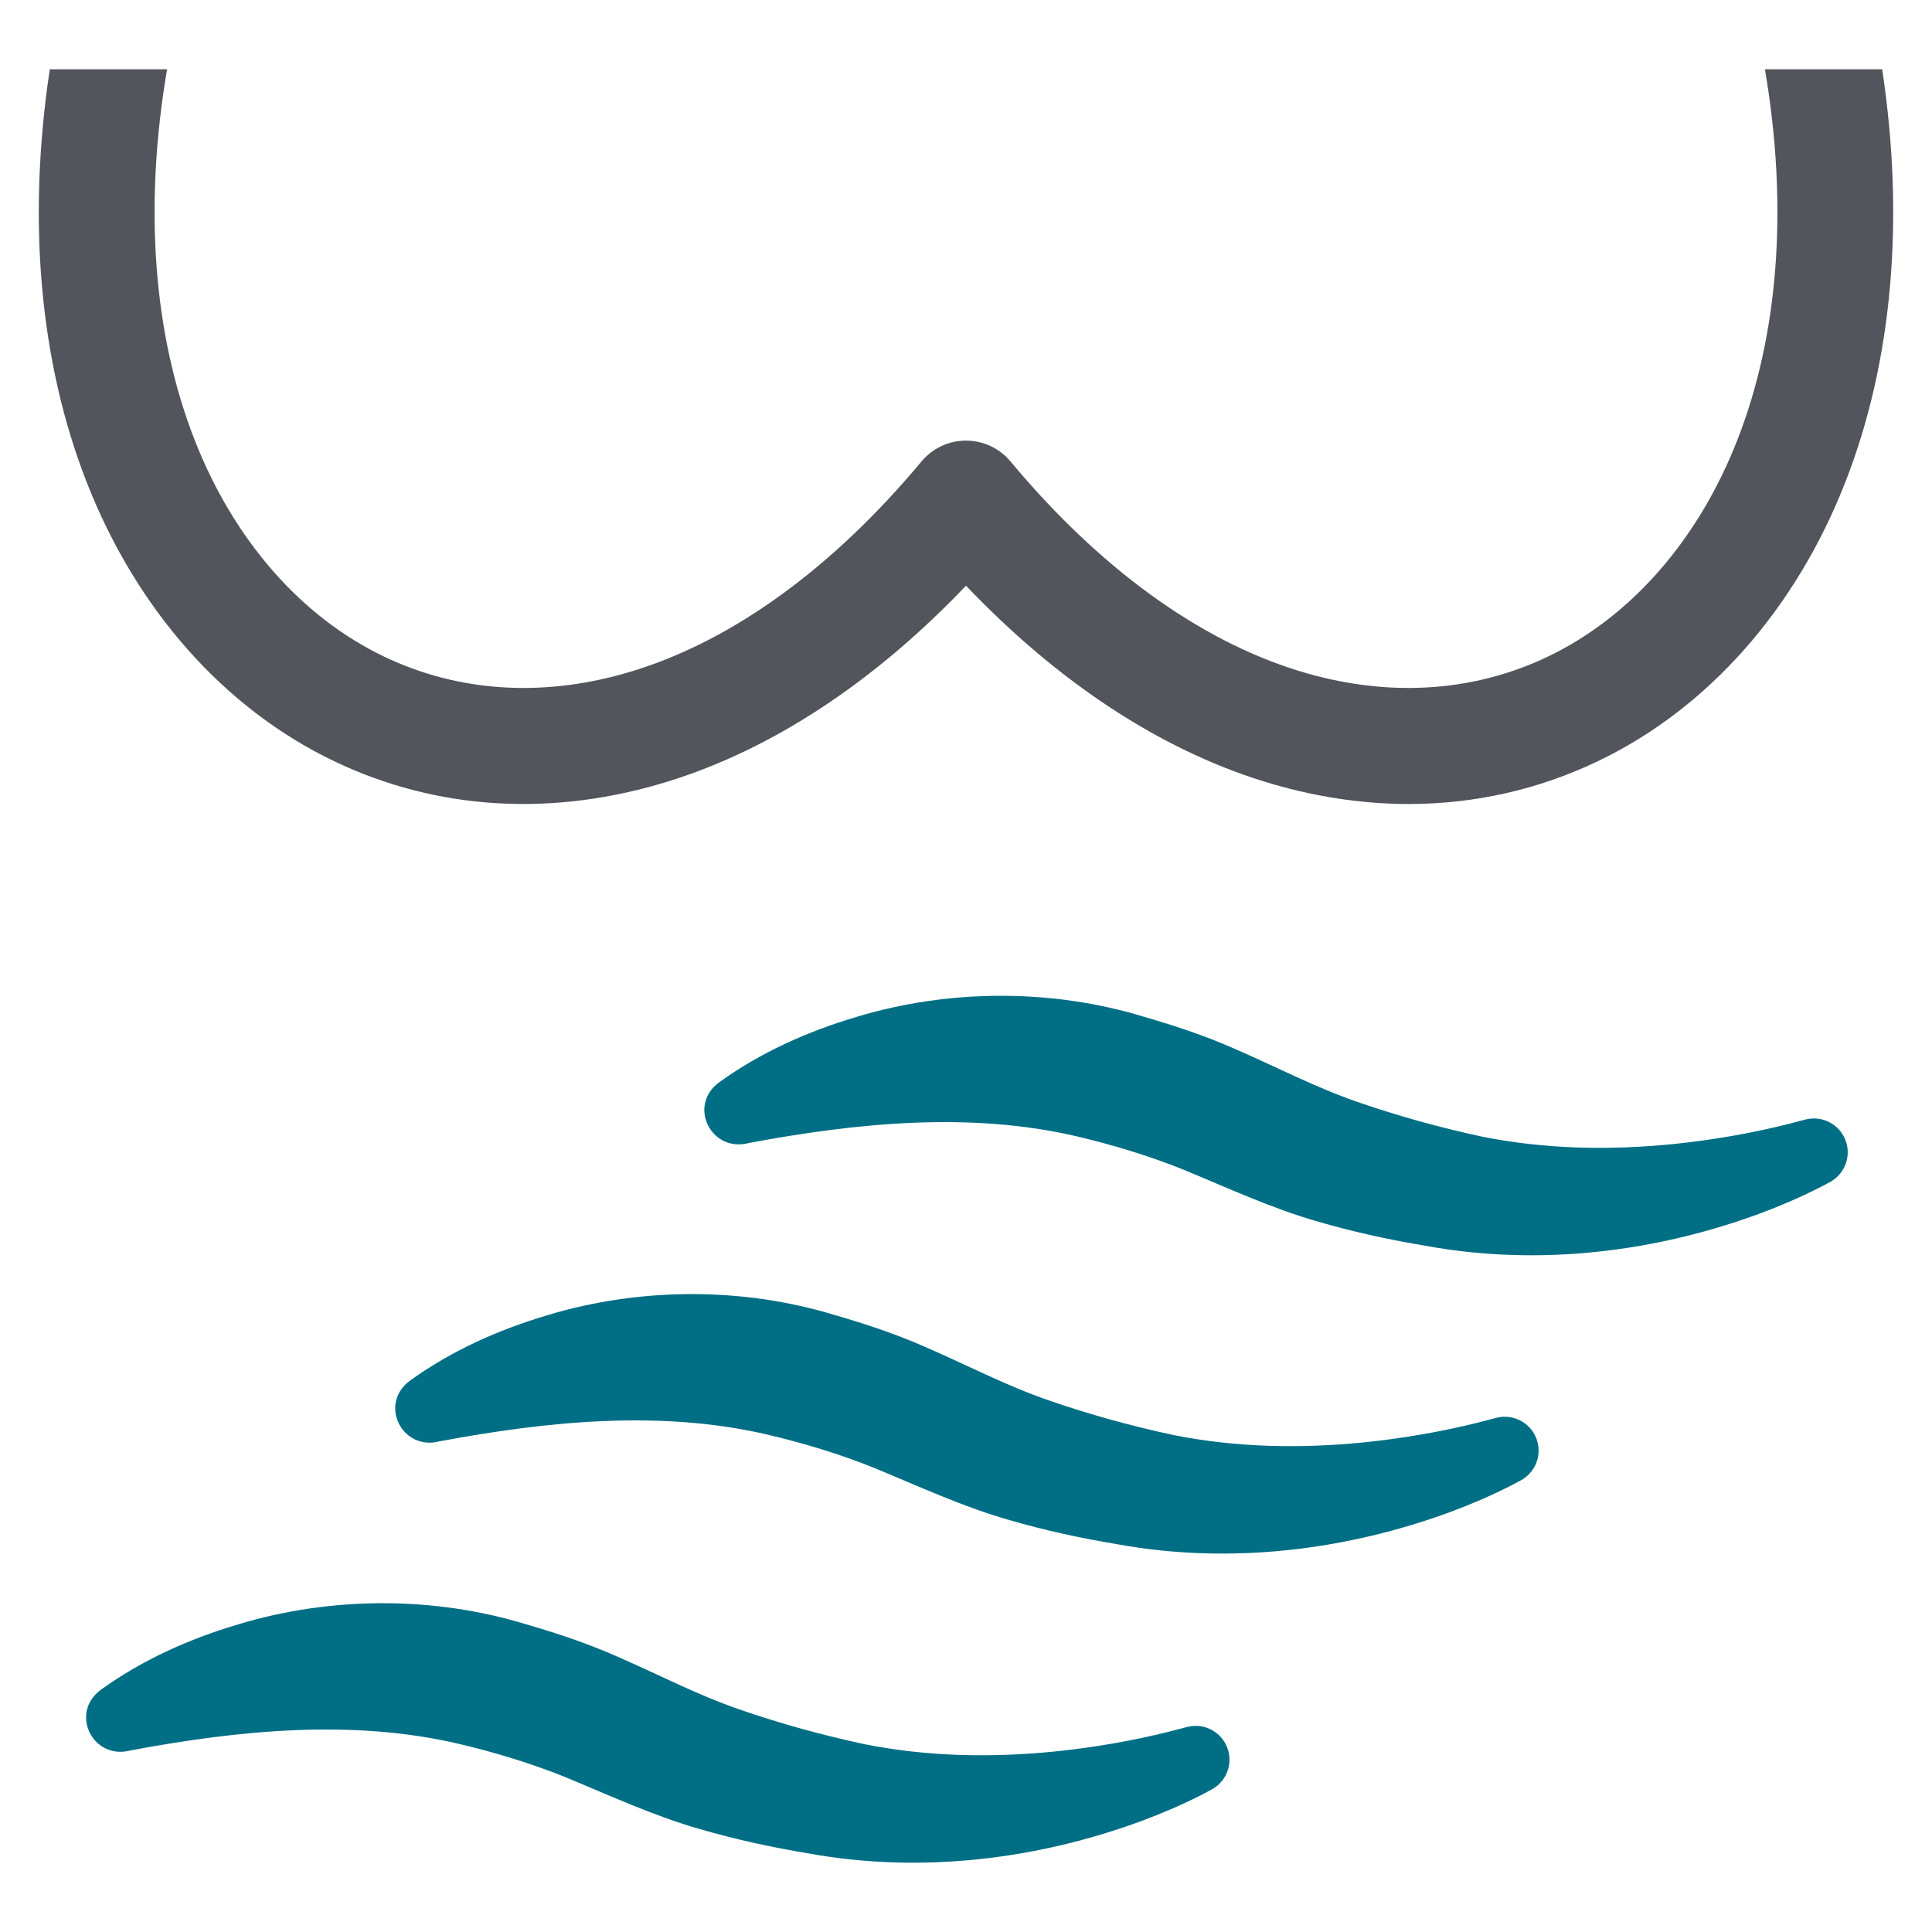
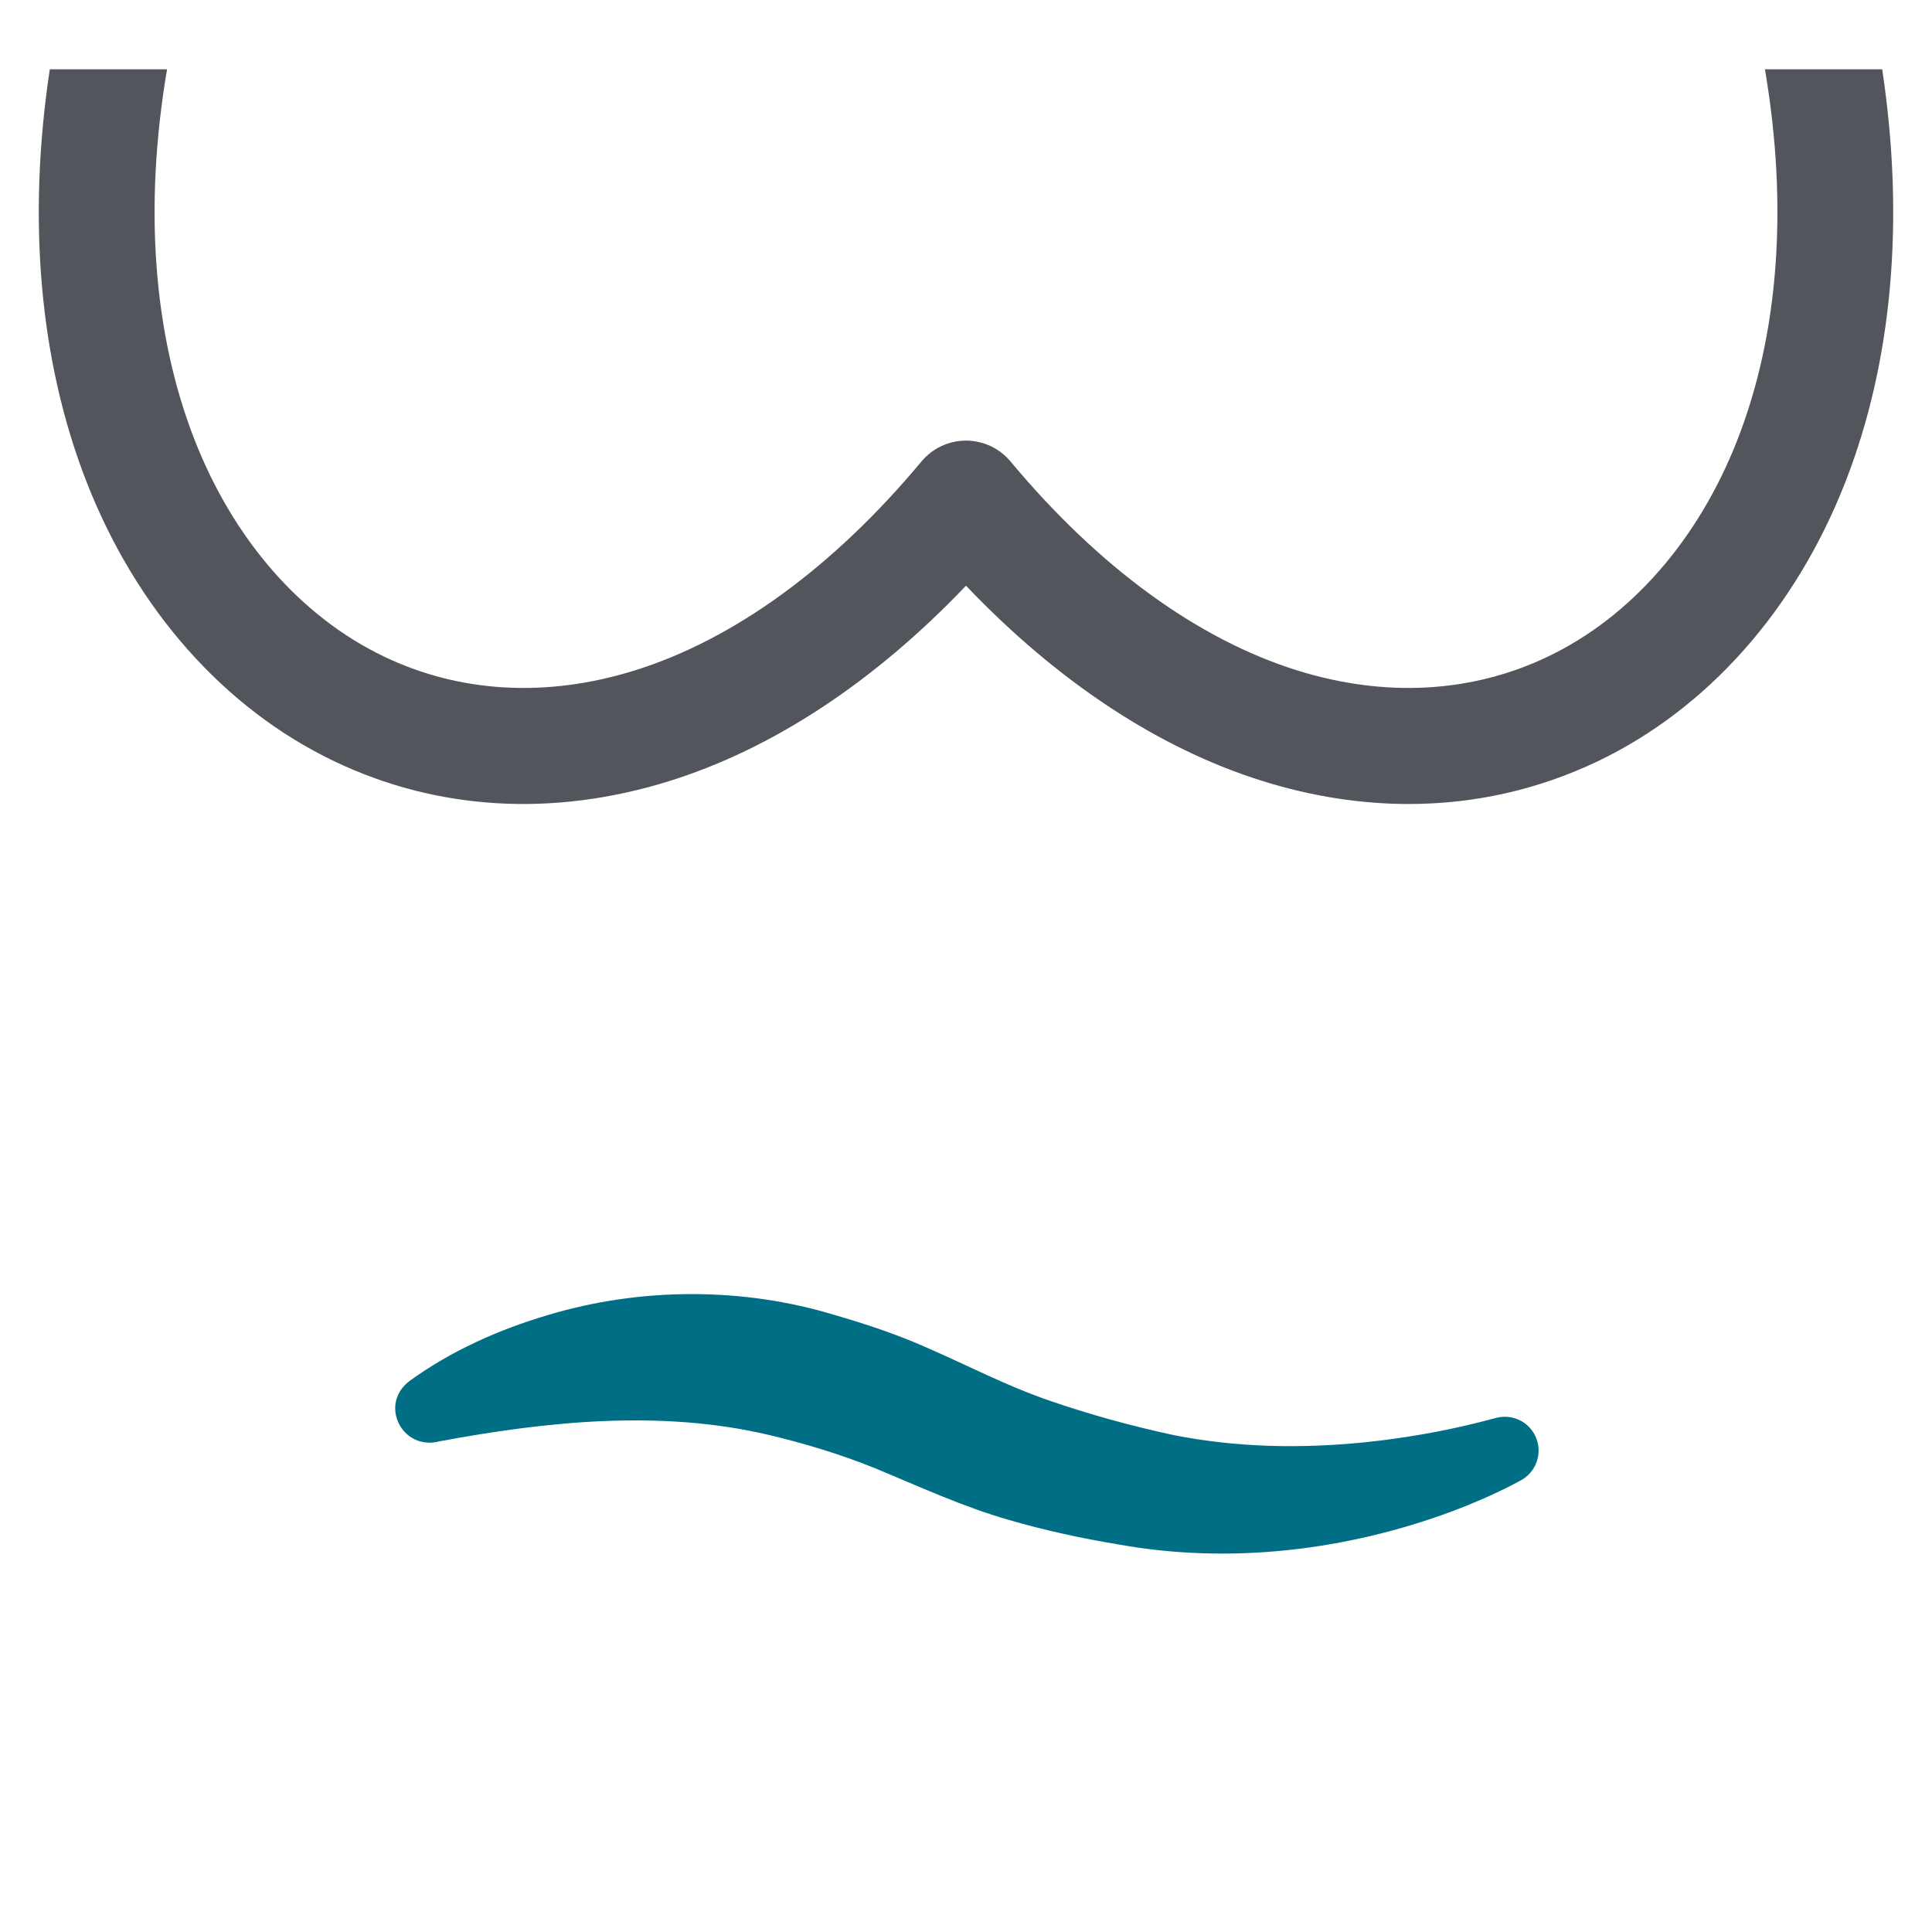
<svg xmlns="http://www.w3.org/2000/svg" id="Warmluftföhn" viewBox="0 0 400 400">
  <defs>
    <style>.cls-1{fill:#006f85;}.cls-2{fill:#52555b;}</style>
  </defs>
  <g id="Warmluftföhn-2">
-     <path class="cls-1" d="m148.914,224.067c8.581-6.195,18.296-10.517,28.427-13.53,19.022-5.754,40.336-5.892,59.523-.021,6.277,1.814,12.598,3.913,18.587,6.548,9.075,3.937,16.578,7.945,25.534,11.058,8.431,2.933,17.158,5.33,25.915,7.218,13.024,2.593,26.245,2.864,39.644,1.512,7.878-.811,15.804-2.17,23.508-4.09,0,0,3.104-.809,3.104-.809l.63-.164c3.742-.975,7.567,1.268,8.542,5.011.833,3.199-.69,6.459-3.485,7.947l-1.859.99c-4.014,2.051-8.152,3.836-12.361,5.416-21.85,8.107-45.996,11.025-69.144,6.831-7.569-1.252-15.079-2.872-22.489-5.027-9.444-2.664-19.291-7.21-27.968-10.795-7.102-2.857-14.474-5.087-21.925-6.856-22.207-5.218-45.655-2.837-68.011,1.328-7.86,2.132-12.79-7.756-6.173-12.566h0Z" />
    <path class="cls-1" d="m84.914,285.827c8.581-6.195,18.296-10.517,28.427-13.53,19.022-5.754,40.336-5.892,59.523-.021,6.277,1.814,12.598,3.913,18.587,6.548,9.075,3.937,16.578,7.945,25.534,11.058,8.431,2.933,17.158,5.33,25.915,7.218,13.024,2.593,26.245,2.864,39.644,1.512,7.878-.811,15.804-2.17,23.508-4.09l3.104-.809.63-.164c3.742-.975,7.567,1.268,8.542,5.011.833,3.199-.69,6.459-3.485,7.947l-1.859.99c-4.014,2.052-8.152,3.836-12.361,5.416-21.85,8.107-45.996,11.025-69.144,6.831-7.569-1.252-15.079-2.872-22.489-5.027-9.444-2.664-19.291-7.21-27.968-10.795-7.102-2.857-14.474-5.087-21.925-6.856-22.207-5.218-45.655-2.837-68.011,1.328-7.86,2.132-12.79-7.756-6.173-12.566h0Z" />
-     <path class="cls-1" d="m20.914,349.827c8.581-6.195,18.296-10.517,28.427-13.53,19.022-5.754,40.336-5.892,59.523-.021,6.277,1.814,12.598,3.913,18.587,6.548,9.075,3.937,16.578,7.945,25.534,11.058,8.431,2.933,17.158,5.33,25.915,7.218,13.024,2.593,26.245,2.864,39.644,1.512,7.878-.811,15.804-2.17,23.508-4.09,0,0,3.104-.809,3.104-.809l.63-.164c3.742-.975,7.567,1.268,8.542,5.011.833,3.199-.69,6.459-3.485,7.947l-1.859.99c-4.014,2.051-8.152,3.836-12.361,5.416-21.85,8.107-45.996,11.025-69.144,6.831-7.569-1.252-15.079-2.872-22.489-5.027-9.444-2.664-19.291-7.21-27.968-10.795-7.102-2.857-14.474-5.087-21.925-6.856-22.207-5.218-45.655-2.837-68.011,1.328-7.86,2.132-12.79-7.756-6.173-12.566h0Z" />
-     <path class="cls-2" d="m365.412,14.35c4.825,28.361,2.877,54.785-5.704,76.729-8.097,20.704-22.035,36.641-39.249,44.872-15.739,7.525-33.654,8.521-51.804,2.876-20.633-6.416-41.186-21.384-59.437-43.285-2.28-2.735-5.657-4.317-9.219-4.317s-6.938,1.582-9.219,4.317c-18.251,21.901-38.804,36.869-59.437,43.285-18.15,5.644-36.065,4.651-51.804-2.876-17.214-8.231-31.152-24.168-39.249-44.872-8.581-21.944-10.529-48.368-5.704-76.729H10.307c-4.697,31.169-2.117,60.536,7.633,85.469,10.321,26.395,28.521,46.916,51.246,57.783,21.292,10.184,45.251,11.615,69.284,4.143,21.508-6.688,42.574-20.583,61.529-40.483,18.955,19.9,40.021,33.795,61.529,40.483,10.121,3.146,20.228,4.715,30.129,4.715,13.609,0,26.829-2.963,39.155-8.857,22.726-10.867,40.925-31.389,51.246-57.783,9.75-24.933,12.33-54.299,7.633-85.469h-24.281Z" />
+     <path class="cls-2" d="m365.412,14.35c4.825,28.361,2.877,54.785-5.704,76.729-8.097,20.704-22.035,36.641-39.249,44.872-15.739,7.525-33.654,8.521-51.804,2.876-20.633-6.416-41.186-21.384-59.437-43.285-2.28-2.735-5.657-4.317-9.219-4.317s-6.938,1.582-9.219,4.317c-18.251,21.901-38.804,36.869-59.437,43.285-18.15,5.644-36.065,4.651-51.804-2.876-17.214-8.231-31.152-24.168-39.249-44.872-8.581-21.944-10.529-48.368-5.704-76.729H10.307c-4.697,31.169-2.117,60.536,7.633,85.469,10.321,26.395,28.521,46.916,51.246,57.783,21.292,10.184,45.251,11.615,69.284,4.143,21.508-6.688,42.574-20.583,61.529-40.483,18.955,19.9,40.021,33.795,61.529,40.483,10.121,3.146,20.228,4.715,30.129,4.715,13.609,0,26.829-2.963,39.155-8.857,22.726-10.867,40.925-31.389,51.246-57.783,9.75-24.933,12.33-54.299,7.633-85.469h-24.281" />
  </g>
</svg>